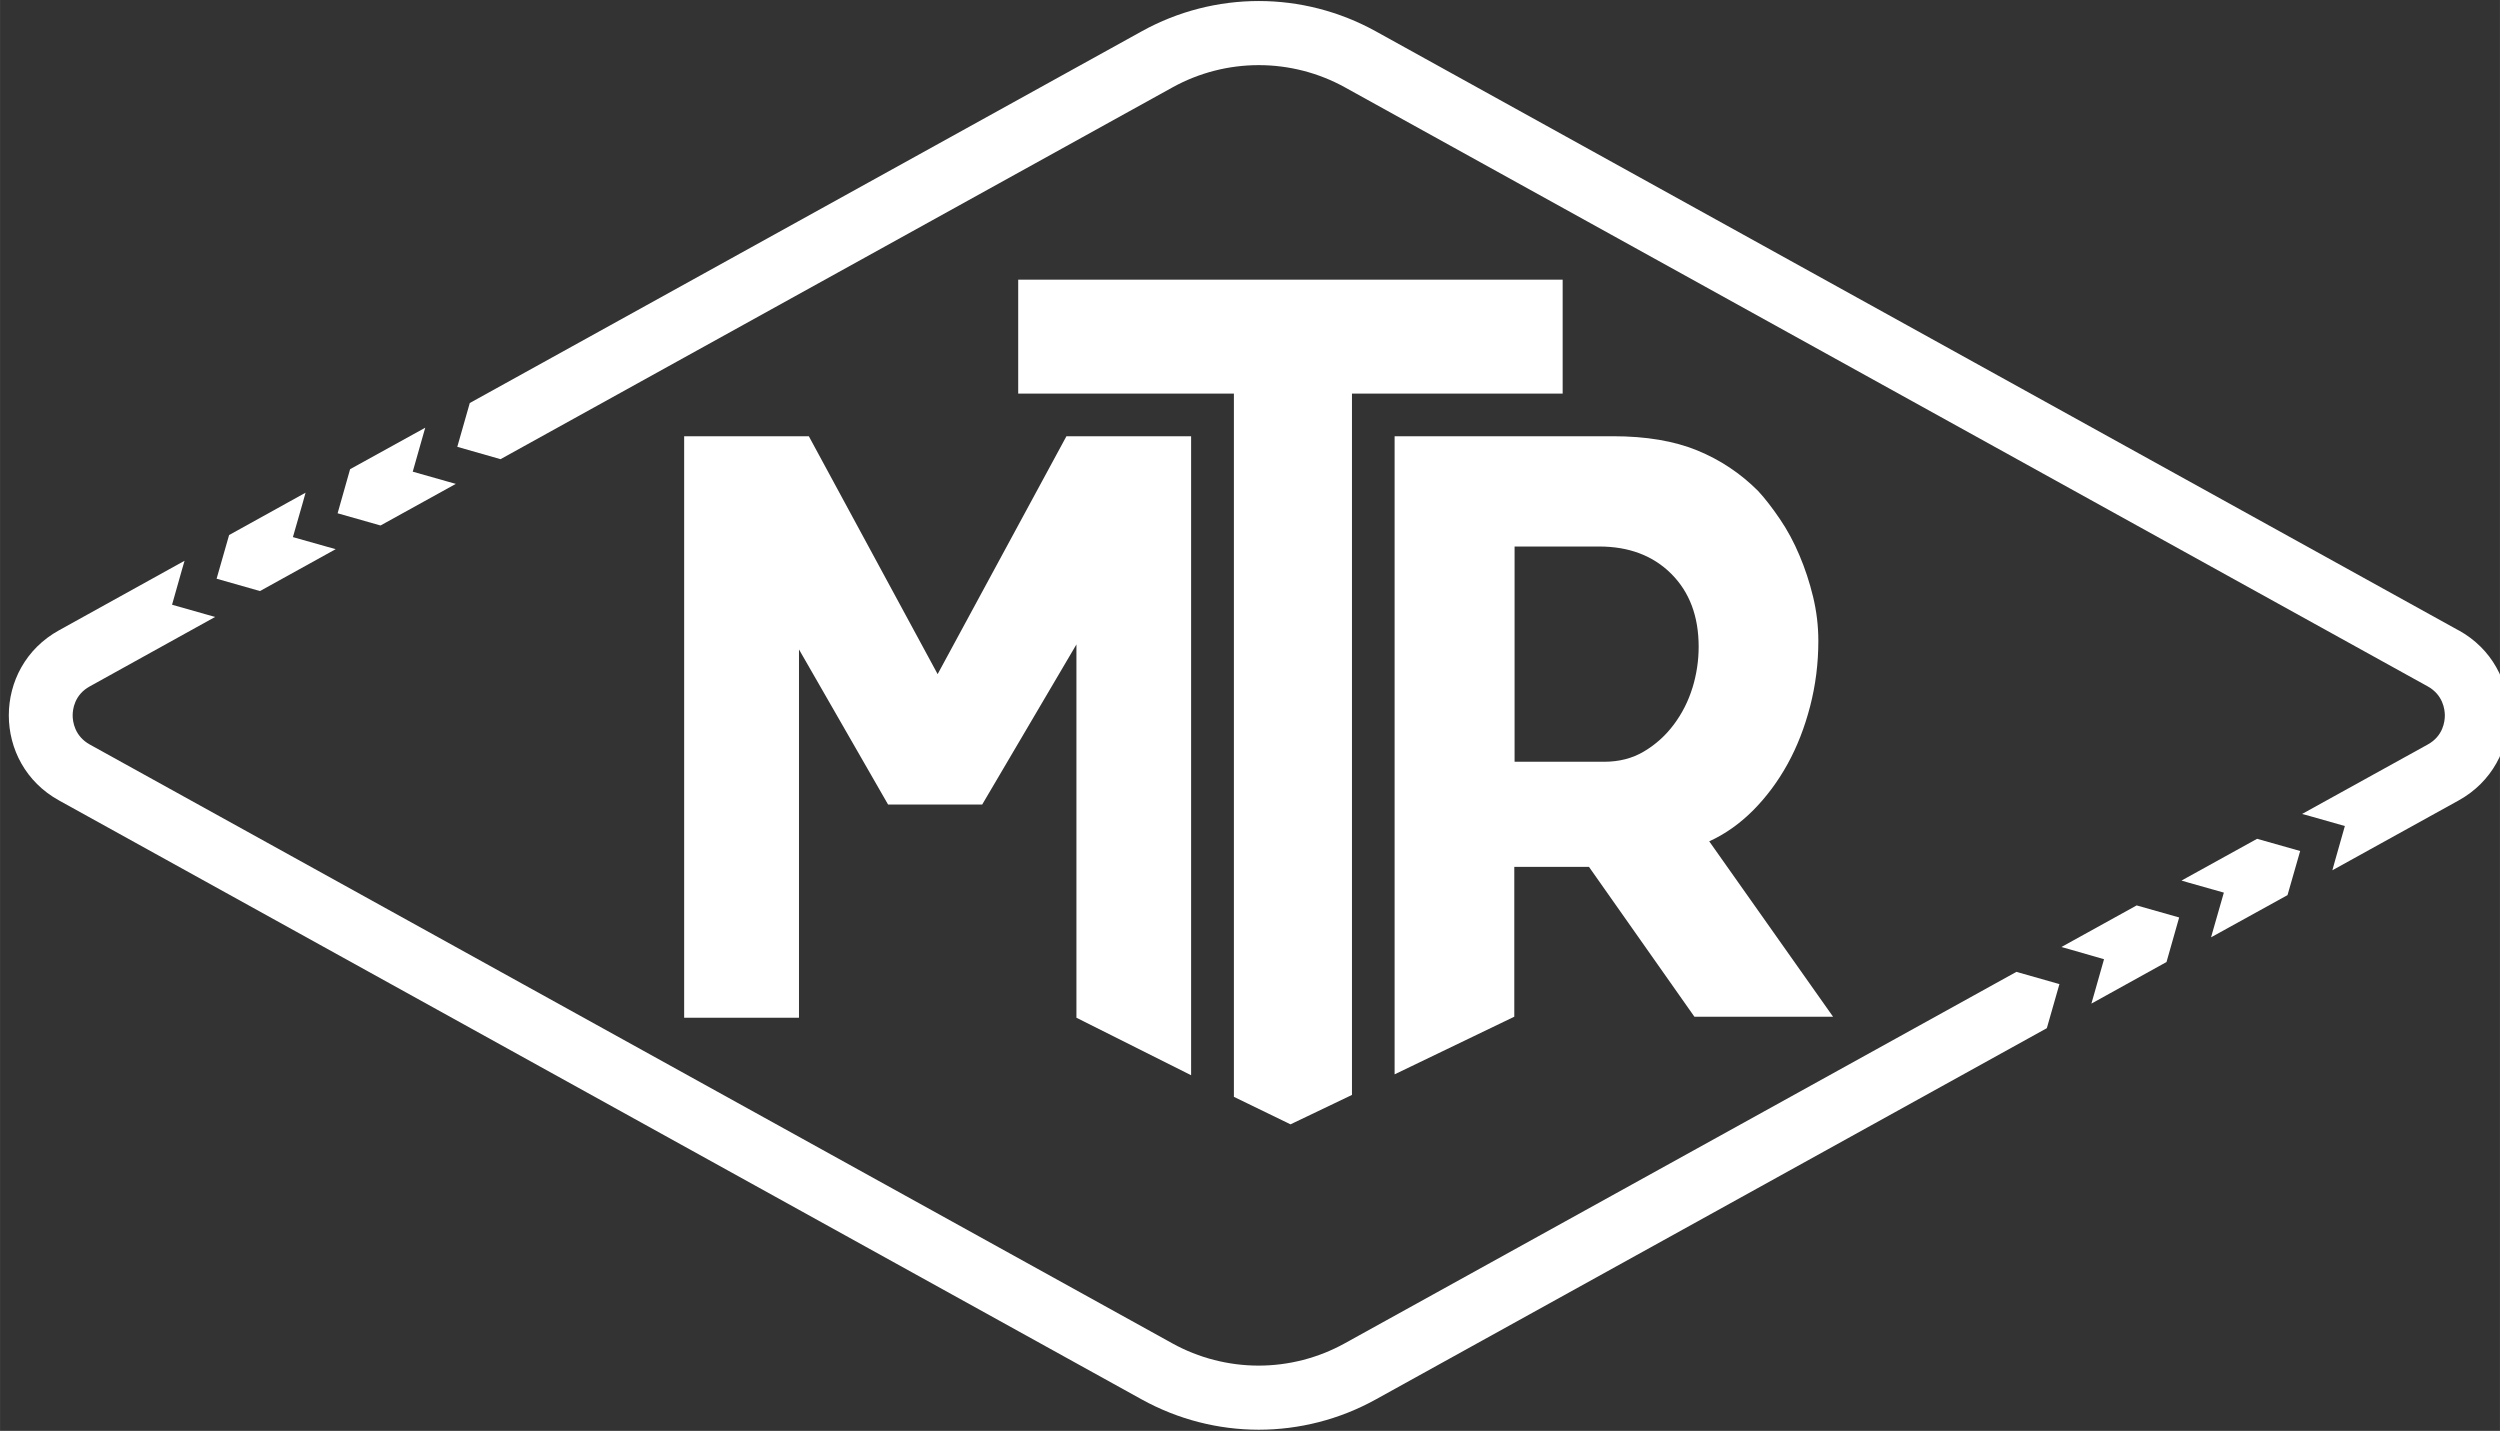
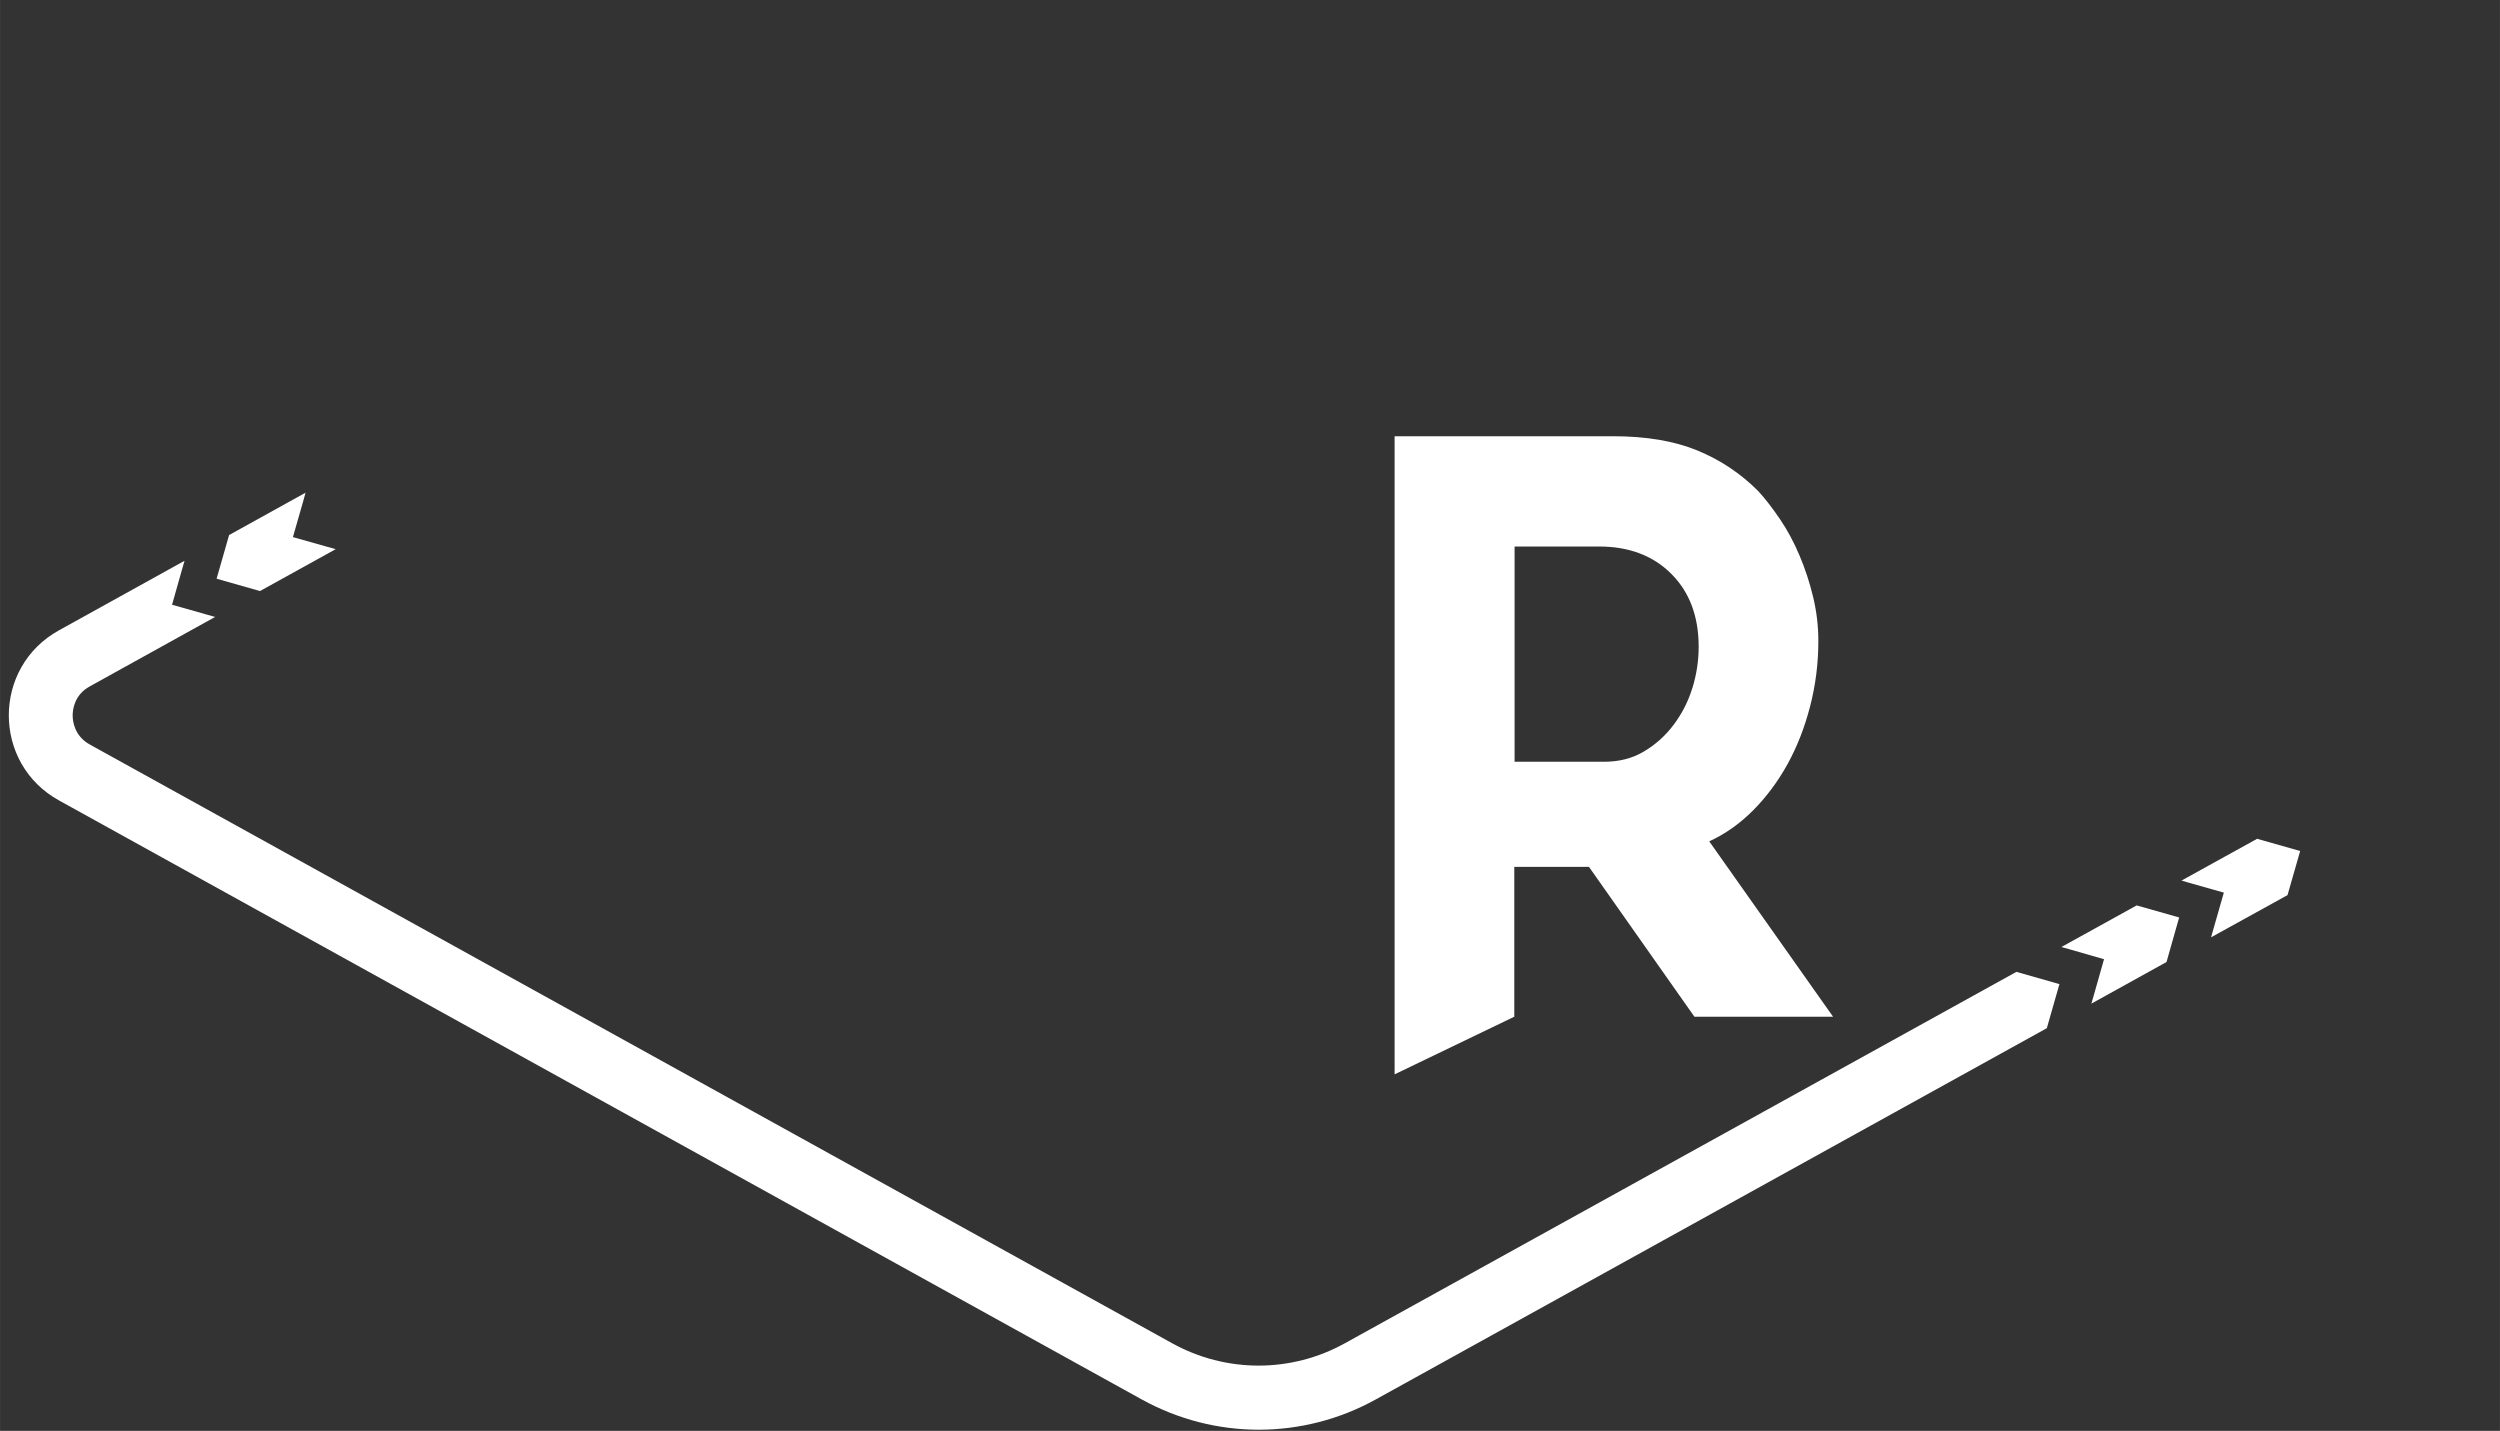
<svg xmlns="http://www.w3.org/2000/svg" id="Ebene_1" width="59.98mm" height="34.33mm" version="1.1" viewBox="0 0 170.03 97.32">
  <rect x="0" y="0" width="170.03" height="97.32" fill="#333333" stroke="none" />
  <defs>
    <style>
      .st0 {
        fill: #fff;
      }

      .st1 {
        display: none;
        fill: #e6e6e6;
      }
    </style>
  </defs>
  <rect class="st1" x="-43.94" y="-37.88" width="257.44" height="172.33" />
  <polygon class="st0" points="19.92 36.53 20.6 34.16 20.78 33.51 15.58 36.39 14.73 39.36 17.68 40.2 22.83 37.35 22.29 37.2 19.92 36.53" />
  <g>
    <path class="st0" d="M140.06,66.93l-2.92-.83-45.69,25.27c-1.79.99-3.81,1.51-5.85,1.51s-4.07-.52-5.86-1.51L6.11,50.64c-1.05-.58-1.17-1.58-1.17-1.98s.11-1.4,1.17-1.98l8.52-4.72-.57-.16-2.36-.67.67-2.37.18-.62-8.54,4.73c-4.55,2.51-4.55,9.06,0,11.57l73.64,40.74c2.48,1.37,5.22,2.06,7.96,2.06s5.49-.69,7.96-2.06l45.64-25.25.86-3.01Z" />
-     <path class="st0" d="M167.21,42.87L93.57,2.13c-2.48-1.37-5.22-2.06-7.96-2.06s-5.49.69-7.96,2.06L31.95,27.41l-.85,2.98,2.94.84L79.75,5.94c1.79-.99,3.81-1.51,5.86-1.51s4.07.52,5.86,1.51l73.64,40.74c1.05.58,1.17,1.58,1.17,1.98s-.11,1.4-1.17,1.98l-8.54,4.72.55.15,2.36.67-.67,2.36-.18.65,8.59-4.75c4.55-2.52,4.55-9.06,0-11.57" />
-     <polygon class="st0" points="28.92 29.09 23.81 31.91 22.96 34.91 25.88 35.74 31 32.91 30.43 32.75 28.07 32.08 28.74 29.72 28.92 29.09" />
    <polygon class="st0" points="151.25 60.71 150.57 63.08 150.38 63.75 155.58 60.88 156.44 57.88 153.51 57.05 148.37 59.89 148.88 60.04 151.25 60.71" />
    <polygon class="st0" points="143.1 65.24 142.43 67.6 142.24 68.26 147.35 65.43 148.21 62.4 145.32 61.58 140.2 64.41 140.74 64.56 143.1 65.24" />
    <path class="st0" d="M116.25,57.22c1.08-.49,2.07-1.19,2.99-2.11.91-.92,1.69-1.97,2.34-3.15.65-1.18,1.16-2.49,1.53-3.92.37-1.43.56-2.91.56-4.45,0-1.01-.12-2.02-.36-3.01-.24-.99-.55-1.93-.93-2.82-.37-.88-.81-1.7-1.32-2.45-.51-.75-1-1.39-1.49-1.92-1.2-1.2-2.58-2.12-4.15-2.76-1.57-.64-3.47-.96-5.72-.96h-14.85v43.4l8.14-3.92v-10.19h5.08l7.17,10.19h9.43l-8.43-11.94ZM115.11,46.77c-.28.92-.71,1.76-1.27,2.51-.56.75-1.24,1.36-2.03,1.83-.79.47-1.69.7-2.71.7h-6.09v-14.64h5.75c2.03,0,3.67.62,4.91,1.86,1.24,1.24,1.86,2.89,1.86,4.96,0,.94-.14,1.87-.42,2.79" />
-     <polygon class="st0" points="63.77 45.85 55.01 29.67 46.53 29.67 46.53 61.07 46.53 69.22 54.34 69.22 54.34 61.07 54.34 60.45 54.34 44.17 60.4 54.72 66.8 54.72 73.21 43.83 73.21 60.45 73.21 61.07 73.21 69.22 81.01 73.13 81.01 61.07 81.01 29.67 72.53 29.67 63.77 45.85" />
-     <polygon class="st0" points="106.28 26.77 106.28 19.02 101.05 19.02 74.49 19.02 69.25 19.02 69.25 26.77 74.49 26.77 83.92 26.77 83.92 71.12 83.92 74.6 87.77 76.47 91.95 74.47 91.95 71.12 91.95 26.77 101.05 26.77 106.28 26.77" />
  </g>
</svg>